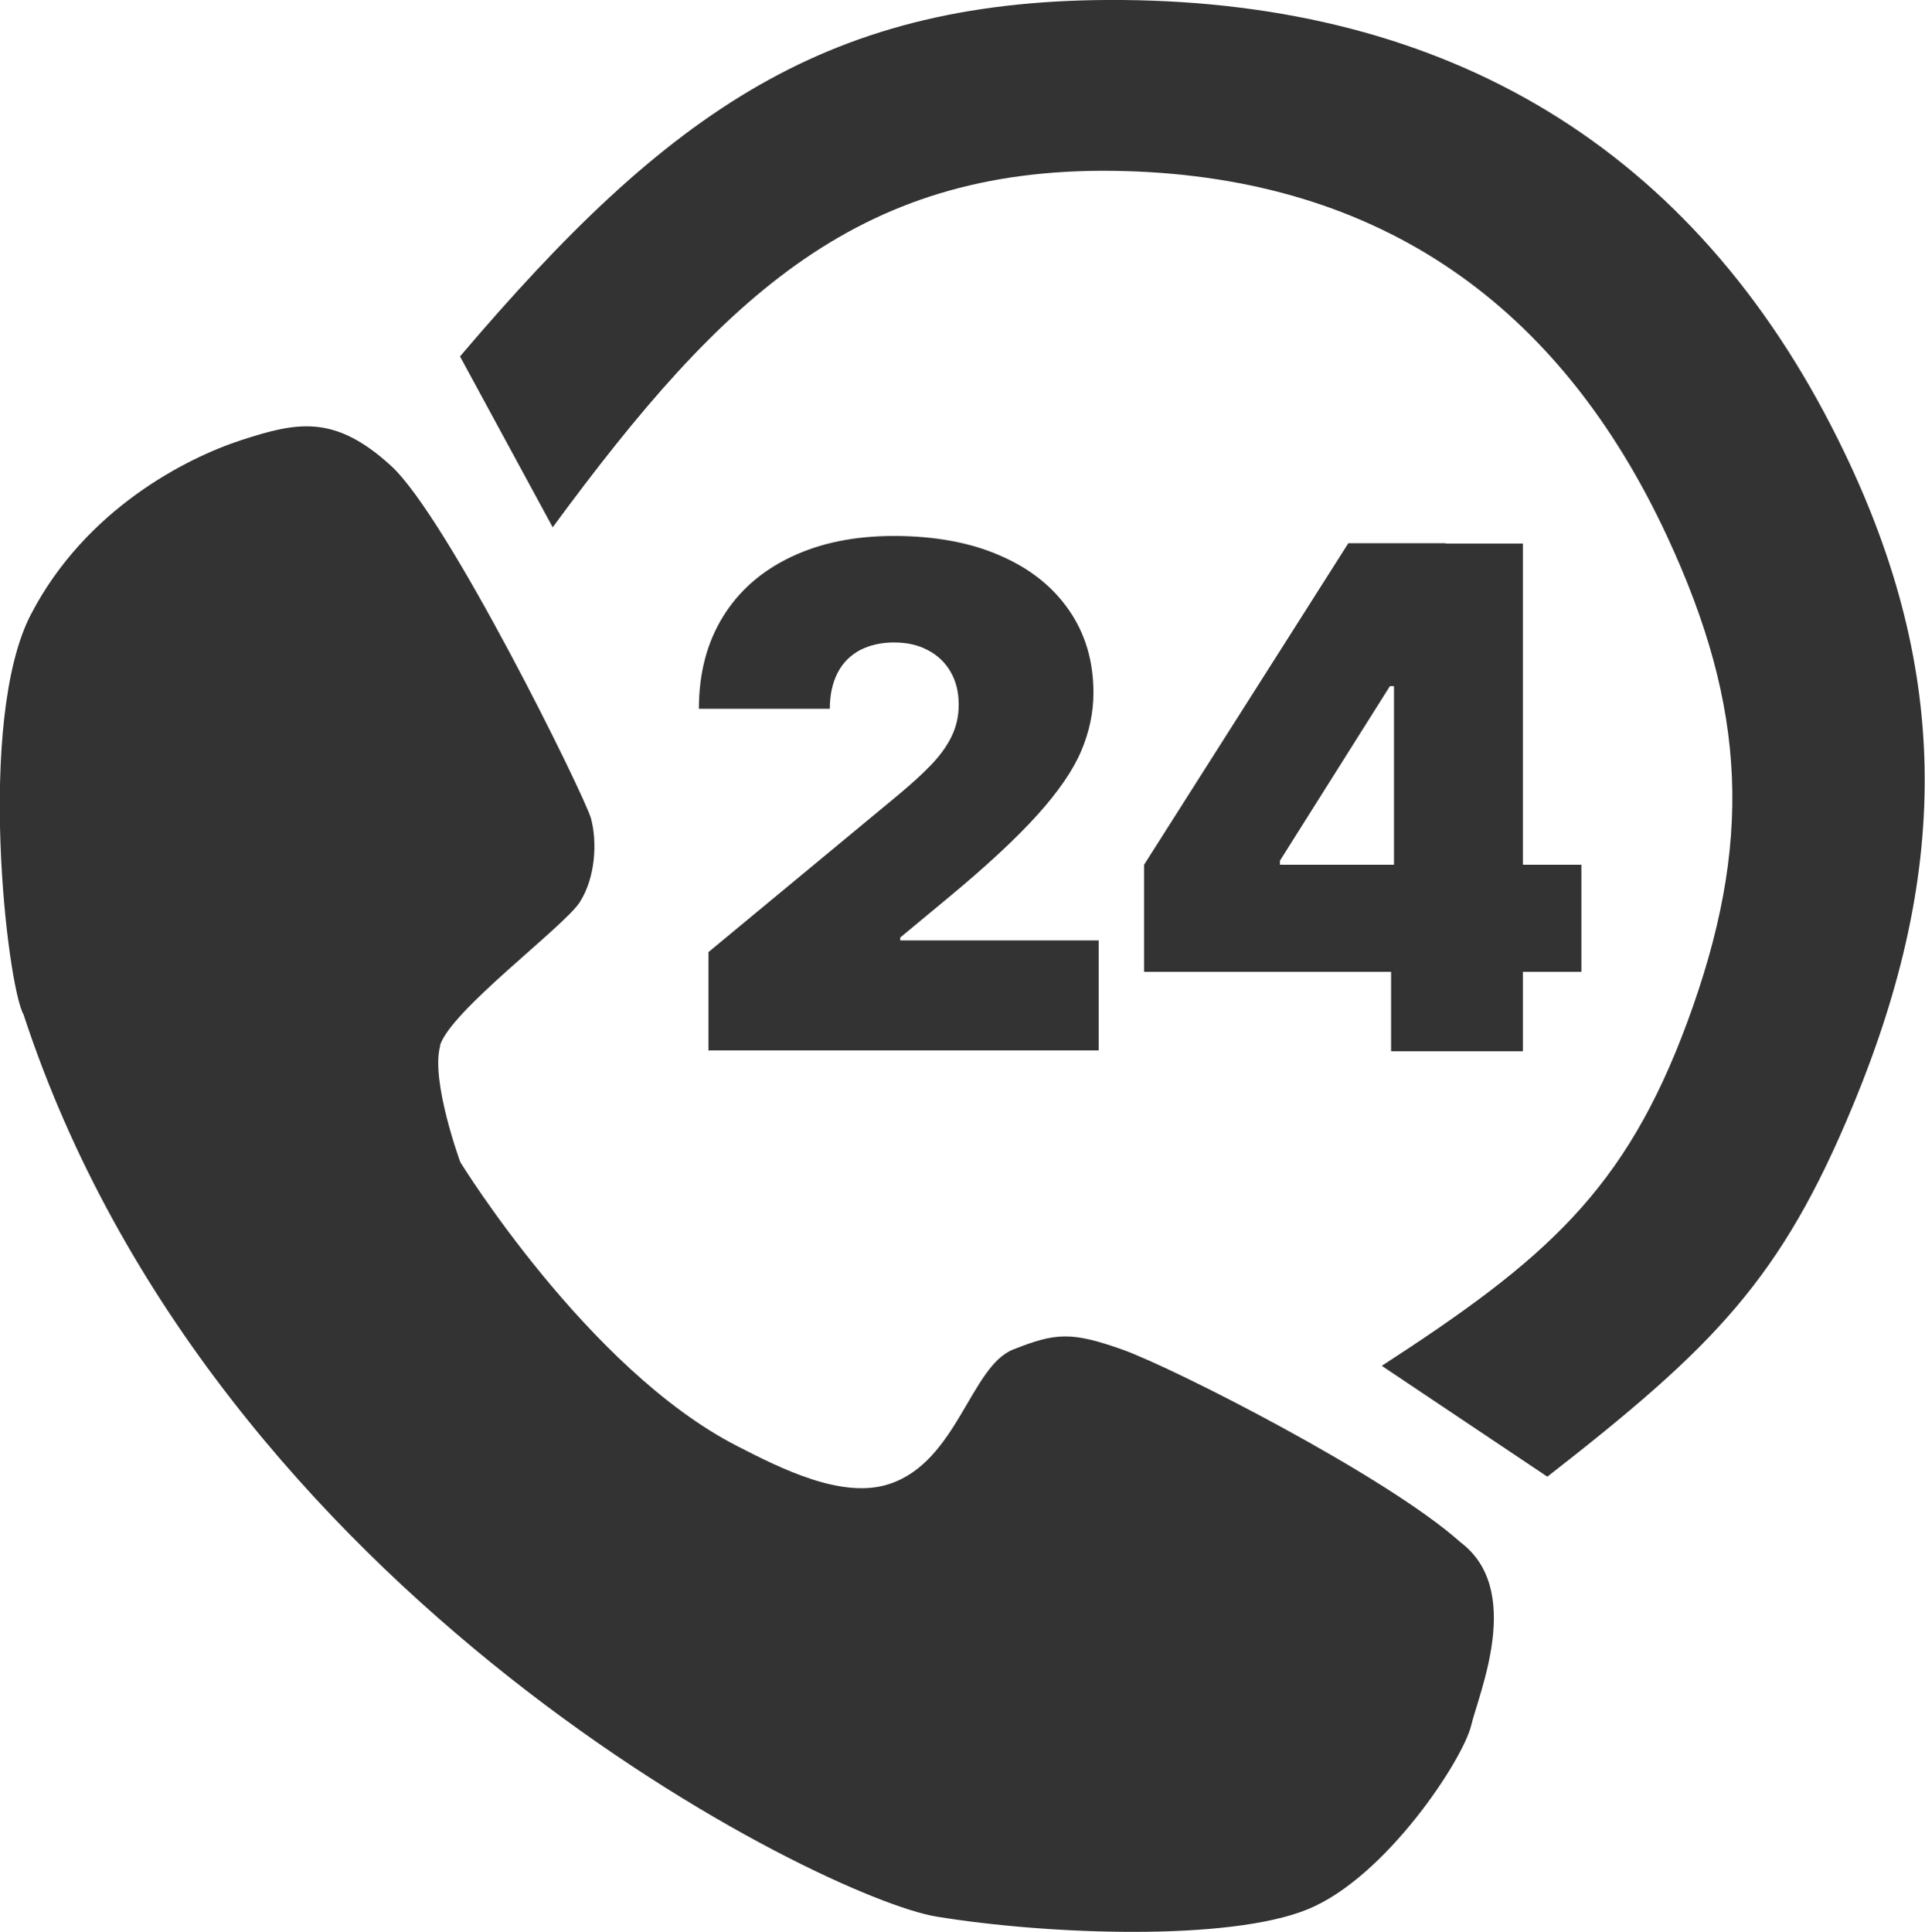
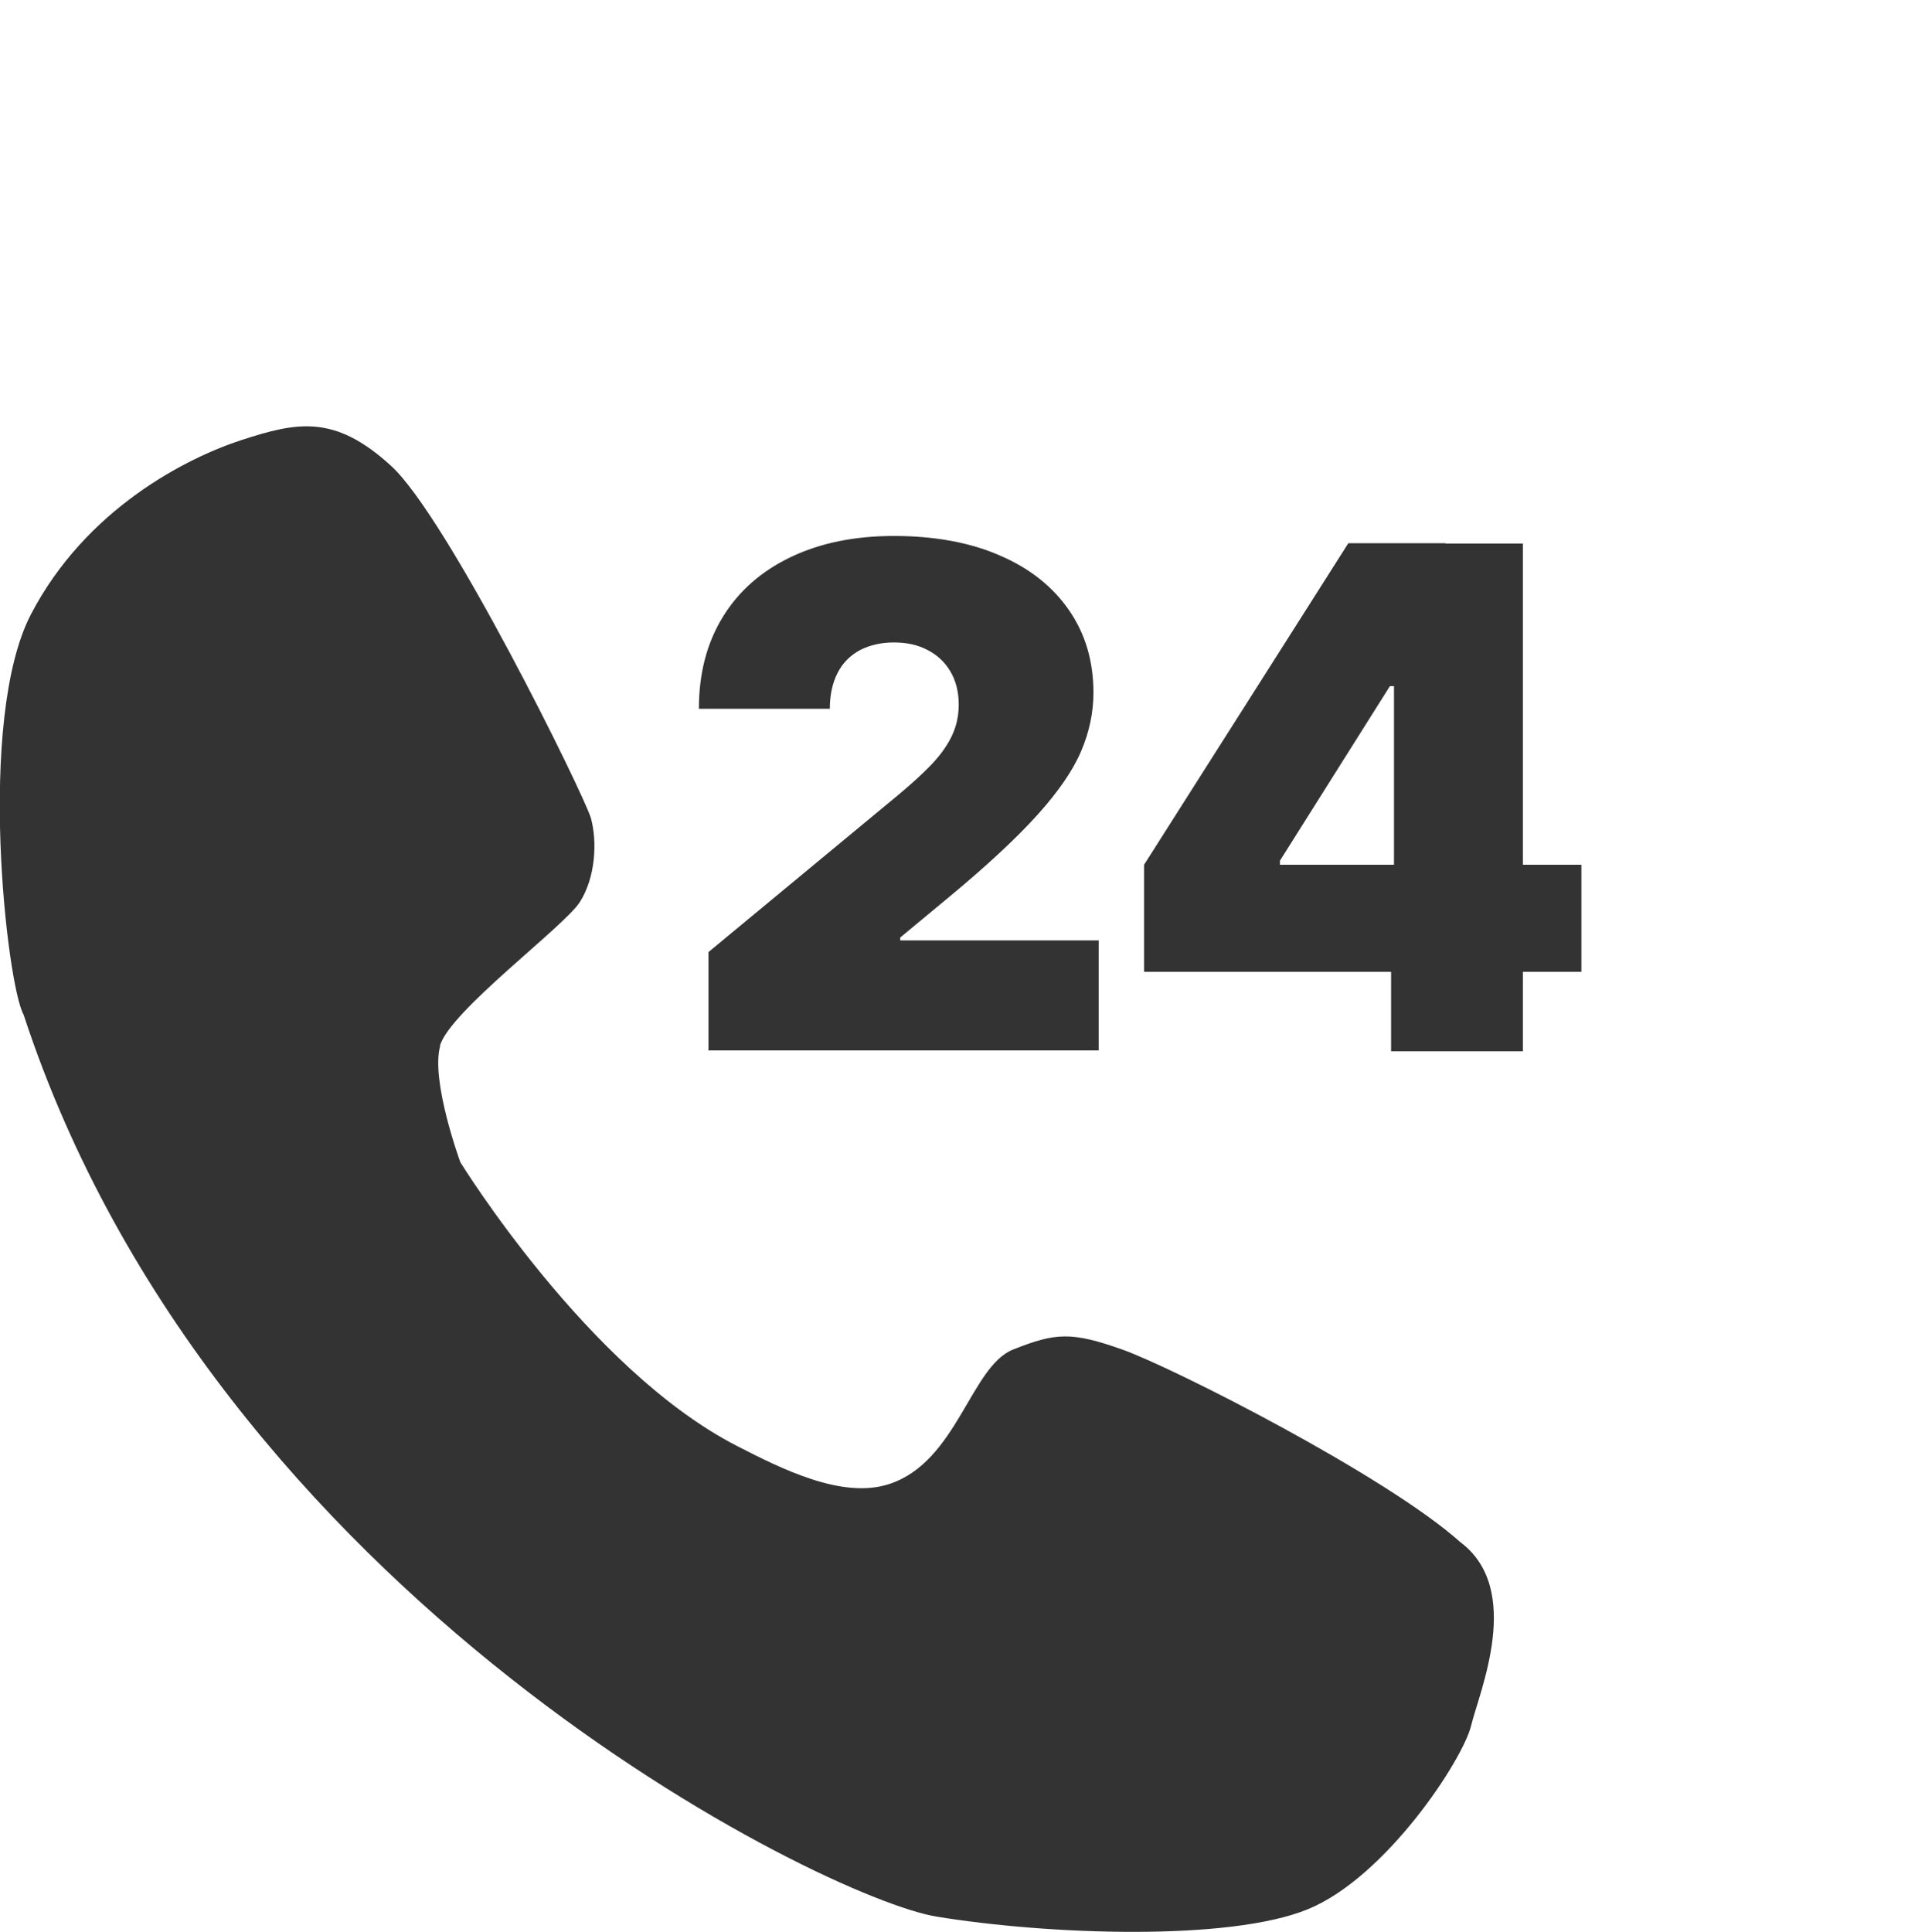
<svg xmlns="http://www.w3.org/2000/svg" viewBox="0 0 66.16 66.4">
  <path fill="#333" d="m24.35,36.13v-3.41l6.51-5.39c.43-.36.8-.69,1.11-1.01.31-.32.55-.64.72-.98.17-.34.26-.71.26-1.12,0-.45-.1-.83-.29-1.15-.19-.32-.45-.56-.78-.73-.34-.18-.72-.26-1.16-.26s-.82.09-1.16.26c-.33.18-.59.43-.77.78s-.27.76-.27,1.24h-4.5c0-1.23.28-2.28.83-3.17.55-.89,1.33-1.57,2.34-2.05,1.01-.48,2.18-.72,3.54-.72s2.61.22,3.63.67c1.03.44,1.82,1.07,2.38,1.88.56.81.84,1.75.84,2.84,0,.67-.14,1.34-.42,2-.28.66-.78,1.39-1.5,2.19-.72.8-1.75,1.76-3.08,2.86l-1.64,1.36v.1h6.82v3.78h-13.4Zm14.97-2.73v-3.68l7.02-11.05h3.34v4.91h-1.91l-3.78,6v.14h10.36v3.68h-15.03Zm8.49,2.73v-3.85l.1-1.6v-12h4.43v17.45h-4.53Z" />
  <path fill="#333" d="m15.13,35.94c-.34,1.19.69,4,.69,4,0,0,4.38,7.12,9.5,9.75,1.52.78,3.63,1.85,5.25,1.31,2.33-.77,2.79-4.04,4.25-4.62,1.46-.58,2-.62,3.75,0,1.75.62,9.09,4.35,11.62,6.62,2.18,1.63.65,5.15.37,6.31s-2.92,5.21-5.62,6.31-8.89.88-12.75.25c-3.86-.63-24.8-10.94-31.38-31-.57-1.01-1.63-10.12.25-13.75,1.88-3.62,5.34-5.38,7.25-6s3.19-.88,5.12.88c1.94,1.75,6.65,11.32,6.88,12.12.22.81.16,2.03-.38,2.88-.53.84-4.47,3.75-4.81,4.94Z" />
-   <path fill="#333" d="m19,18.13l-3.19-5.88C22.99,3.8,28.47-.08,38.56,0c11.21.09,19.64,5.08,24.62,15.12,3.81,7.66,3.93,14.62.5,22.88-2.47,5.96-4.75,8.27-10.5,12.75l-5.69-3.81c5.63-3.65,8.36-6.02,10.5-11.81,2.26-6.12,2.06-10.77-.69-16.69-3.7-7.96-9.86-12.31-18.62-12.56-9.05-.26-13.78,4.21-19.69,12.25Z" />
</svg>